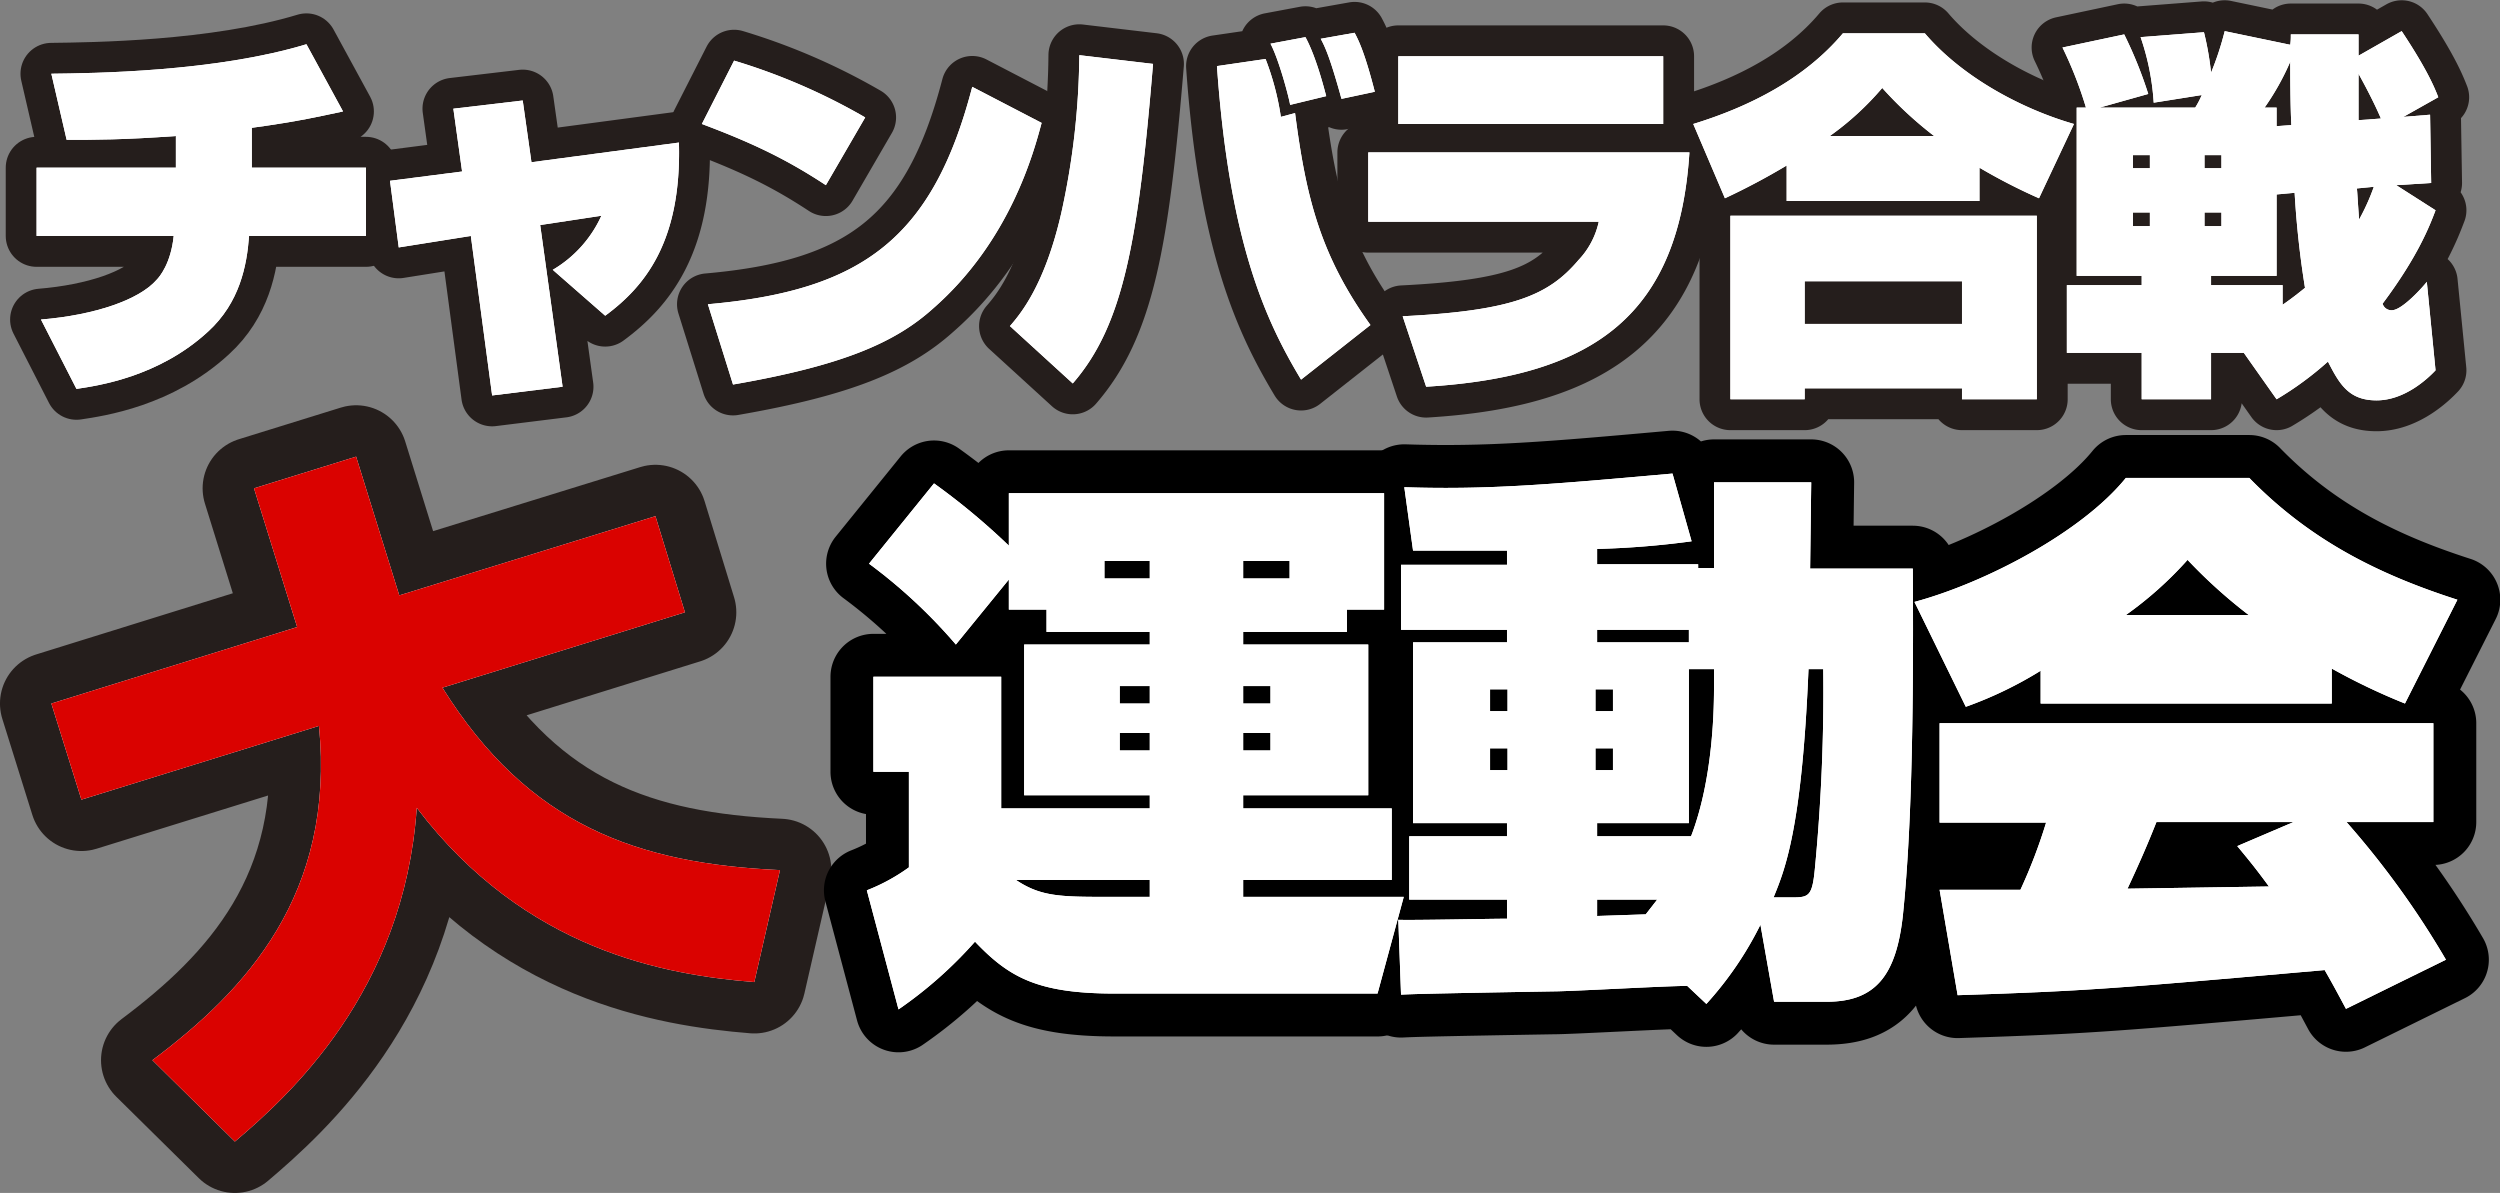
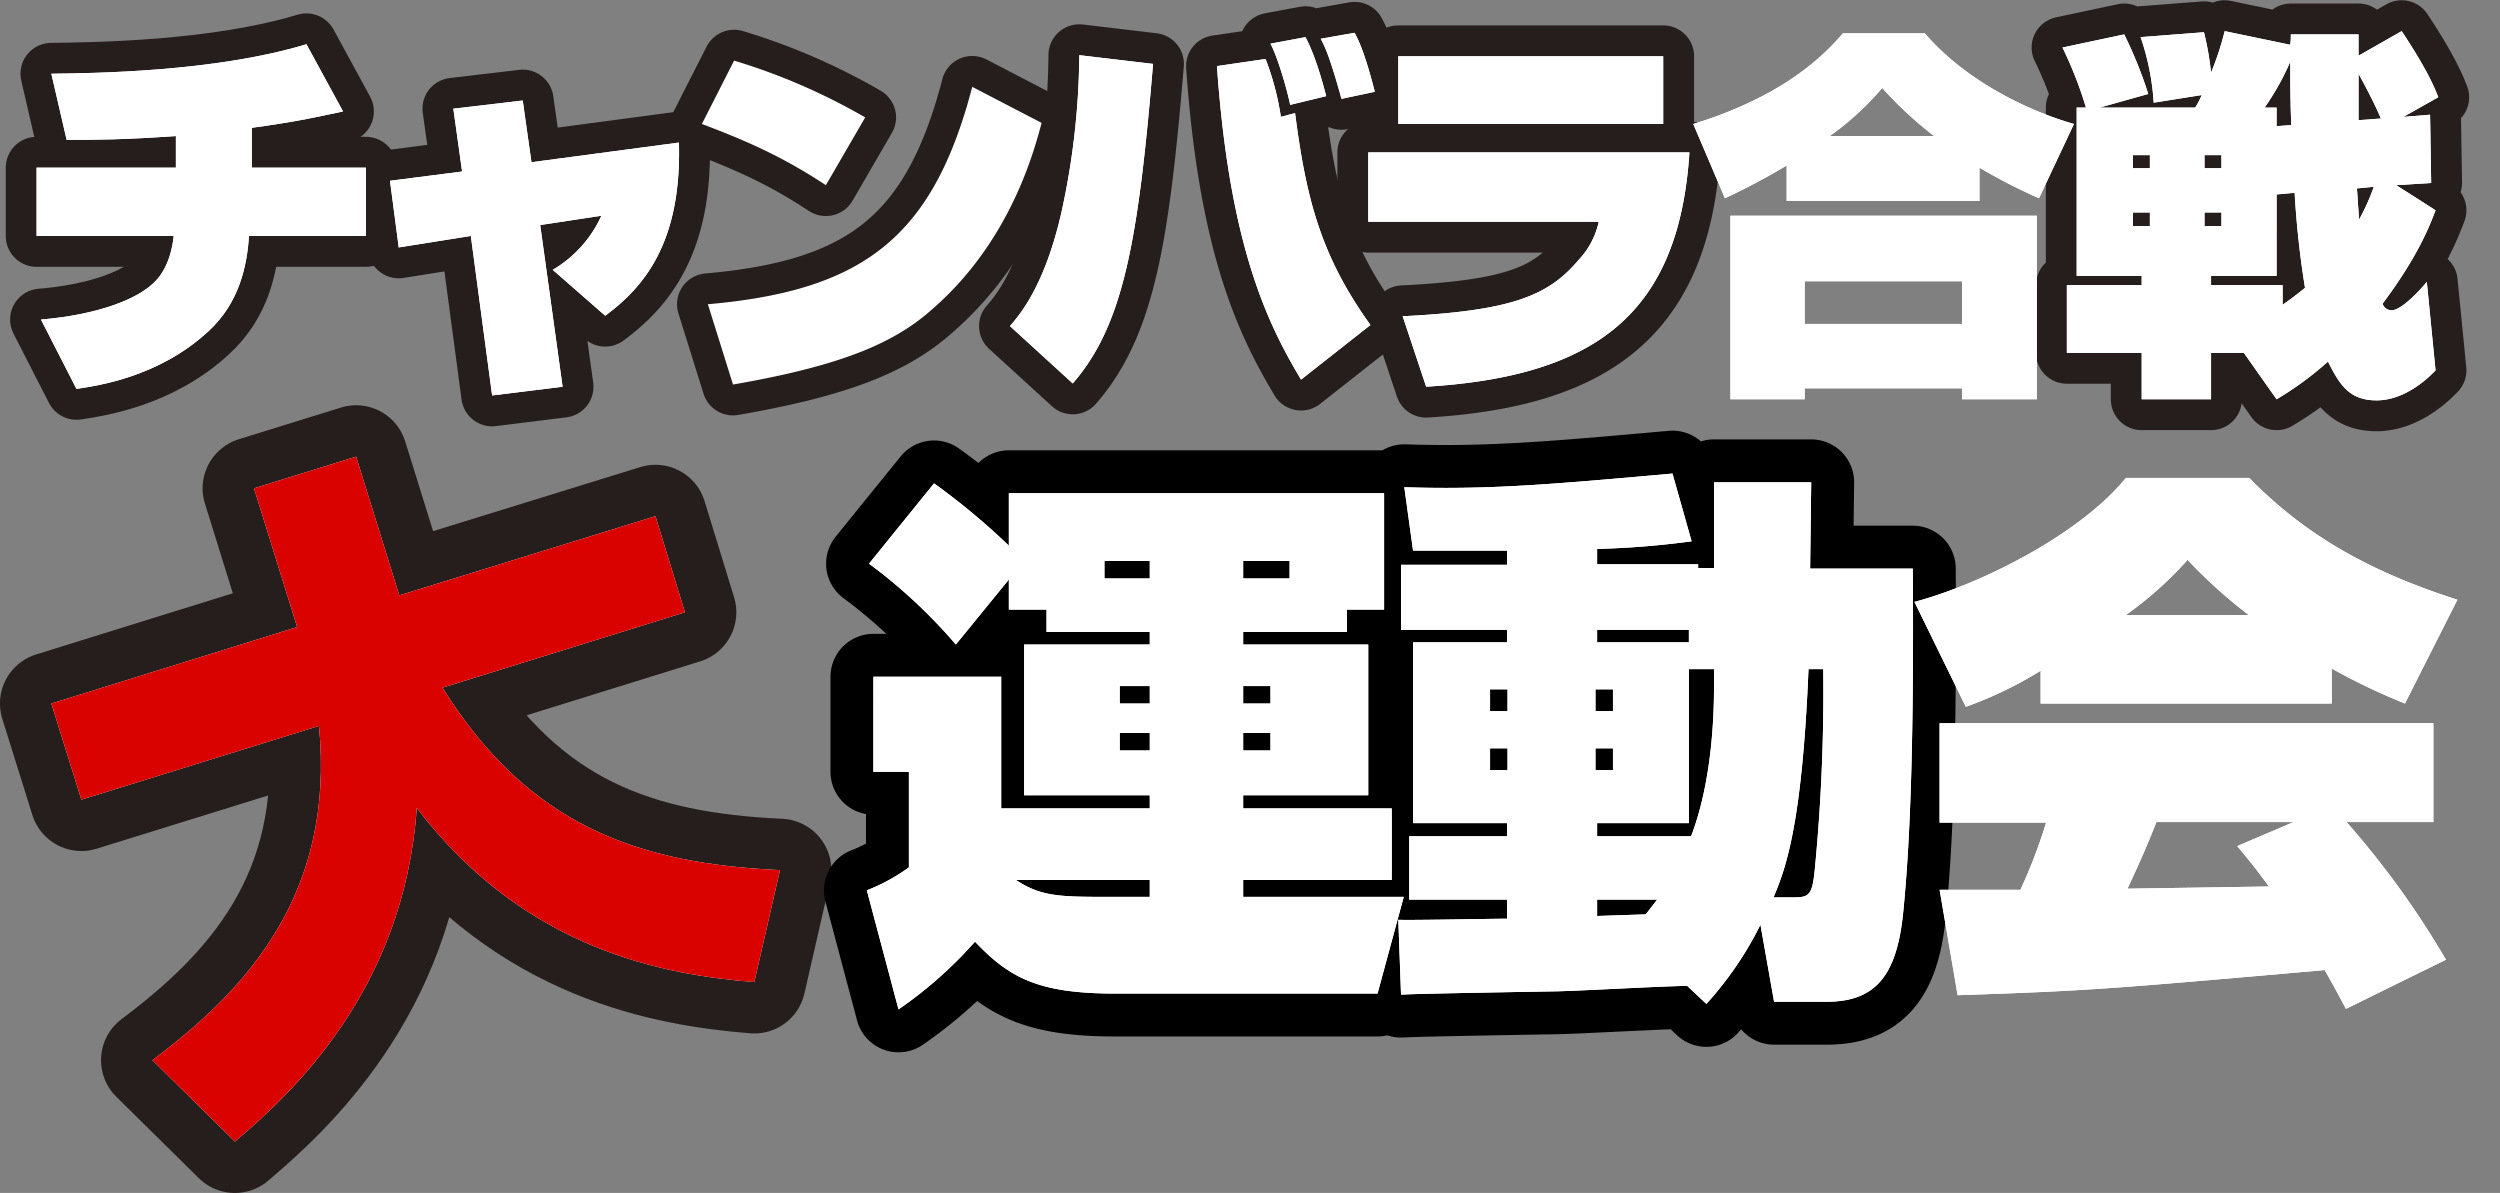
<svg xmlns="http://www.w3.org/2000/svg" viewBox="0 0 457.7 218.4">
  <rect x="0" y="0" width="457.7" height="218.4" fill="#808080" stroke="none" />
  <defs>
    <style>.a,.c,.e{fill:none;stroke-linejoin:round;}.a,.c{stroke:#251e1c;}.a{stroke-width:11.3px;}.b{fill:#fff;}.c{stroke-width:18.81px;}.d{fill:#da0200;}.e{stroke:#000;stroke-width:15.71px;}</style>
  </defs>
  <title>アセット 2</title>
  <path class="a" d="M46.1,30.7H67V43.2H45.6c-.4,5.4-1.7,12.2-7.5,17.5C29.1,69,18,70.6,14,71.2L7.5,58.5c9.8-.8,18-3.6,21.2-7.3.5-.5,2.6-3,3.1-8H6.7V30.7H32.2V24.9c-9.5.7-15.1.7-20,.7L9.4,13.5c7.5-.1,29.9-.3,46.7-5.4l6.7,12.3c-3.8.8-7.9,1.8-16.7,3Z" />
  <path class="a" d="M83,19.9l12.7-1.5,1.6,11.3,27-3.6c.5,18.2-6.3,26.4-13.5,31.7l-9.6-8.4a22,22,0,0,0,8.9-9.9L98.9,41.2,103,70.8,90.1,72.4,86.2,43.2,73,45.3,71.4,33.1l13.2-1.7Z" />
  <path class="a" d="M151.2,33.9c-7-4.6-13.1-7.6-22.7-11.2l5.9-11.6a112.5,112.5,0,0,1,24,10.4ZM129.6,55.7C158,53.2,170.8,43.5,178,15.9l12.7,6.6c-1.4,5.2-5.7,21.6-19.9,34-6.9,6.2-16.4,10.4-36.6,13.9Z" />
  <path class="a" d="M184.9,59.7c2-2.3,6.4-7.6,9.4-20.7a137.9,137.9,0,0,0,3.3-28.9l13.5,1.6c-2.7,32.4-5.4,47.8-14.7,58.5Zm46.8-48.9a49.5,49.5,0,0,1,2.8,10.6l2.6-.7c2,15.4,4.6,26,13.8,38.8l-12.7,10c-6.3-10.5-13.1-24.7-15.4-57.4Zm4.5,8.4c-.3-1.7-2.1-8.4-3.6-11.2L239,6.8c1.8,3.3,3.2,8.5,3.8,10.8Zm9.4-1.1c-2.1-7.6-3-9.5-3.8-11L248,6c.8,1.5,1.9,3.8,3.7,10.8Z" />
  <path class="a" d="M309.3,27.9c-1.9,29.4-17,41-48.2,42.9l-4.3-12.9c20.1-1,26.7-3.8,32.2-10.3a14.7,14.7,0,0,0,3.7-7H250.5V27.9Zm-4.8-17.6V22.7H256V10.3Z" />
-   <path class="a" d="M327.1,30.3a125.6,125.6,0,0,1-11.3,6L310,22.7c10.4-3.2,20.4-8.3,27.4-16.6h15c6.9,8.1,17.9,13.9,27.3,16.6l-6.4,13.6a105.4,105.4,0,0,1-10.9-5.6v6.1H327.1Zm-10.3,9.2h56.1V73.1H359.2v-2H330.4v2H316.8Zm13.6,12v7.8h28.8V51.5Zm23.7-26.6a69.8,69.8,0,0,1-9.5-8.8,52.4,52.4,0,0,1-9.6,8.8Z" />
  <path class="a" d="M444.9,21l.2,12.5-6.4.4,7.2,4.6c-1.1,2.9-3.2,8.4-9.7,17.1a1.7,1.7,0,0,0,1.7,1.2c1.9,0,5.8-4.4,6.4-5.2l1.6,16.2c-1.5,1.6-5.7,5.5-10.8,5.5s-6.8-3-8.9-7.1a59.5,59.5,0,0,1-9.4,6.9l-6-8.5h-6v8.5H392.1V64.6H378.4V52.2h13.7V50.5H380.2V19.7h1.7a72.3,72.3,0,0,0-4.3-11l11.3-2.4a77,77,0,0,1,4.4,10.9l-8.9,2.5h17.5a16.1,16.1,0,0,0,1.2-2.3l-8.8,1.4a45.2,45.2,0,0,0-2.4-12l11.6-.9a54.2,54.2,0,0,1,1.3,7.4,54.5,54.5,0,0,0,2.5-7.6l12,2.5a11.5,11.5,0,0,0,.1-1.9h12.4v3.9l7.9-4.5c4.7,7.1,6,10.3,6.7,12.1L440,21.4Zm-54.4,7.4v2.4h3.1V28.4Zm0,10.5v2.5h3.1V38.9Zm13.1-10.5v2.4h3.1V28.4Zm0,10.5v2.5h3.1V38.9Zm13.2-3.3V50.5h-12v1.7h13.1v3.6c1-.7,2-1.4,4.1-3.1a171.3,171.3,0,0,1-1.9-17.4Zm2.7-12.7c-.2-3.8-.2-9.4-.2-11.6a46.9,46.9,0,0,1-4.7,8.4h2.2v3.4Zm12,11.6c.1,1,.1,1.5.4,5.7a39.2,39.2,0,0,0,2.7-6Zm4.4-12.8c-1.5-3.5-3.5-7.1-4.1-8.2V22Z" />
  <path class="b" d="M46.1,30.7H67V43.2H45.6c-.4,5.4-1.7,12.2-7.5,17.5C29.1,69,18,70.6,14,71.2L7.5,58.5c9.8-.8,18-3.6,21.2-7.3.5-.5,2.6-3,3.1-8H6.7V30.7H32.2V24.9c-9.5.7-15.1.7-20,.7L9.4,13.5c7.5-.1,29.9-.3,46.7-5.4l6.7,12.3c-3.8.8-7.9,1.8-16.7,3Z" />
  <path class="b" d="M83,19.9l12.7-1.5,1.6,11.3,27-3.6c.5,18.2-6.3,26.4-13.5,31.7l-9.6-8.4a22,22,0,0,0,8.9-9.9L98.9,41.2,103,70.8,90.1,72.4,86.2,43.2,73,45.3,71.4,33.1l13.2-1.7Z" />
-   <path class="b" d="M151.2,33.9c-7-4.6-13.1-7.6-22.7-11.2l5.9-11.6a112.5,112.5,0,0,1,24,10.4ZM129.6,55.7C158,53.2,170.8,43.5,178,15.9l12.7,6.6c-1.4,5.2-5.7,21.6-19.9,34-6.9,6.2-16.4,10.4-36.6,13.9Z" />
  <path class="b" d="M184.9,59.7c2-2.3,6.4-7.6,9.4-20.7a137.9,137.9,0,0,0,3.3-28.9l13.5,1.6c-2.7,32.4-5.4,47.8-14.7,58.5Zm46.8-48.9a49.5,49.5,0,0,1,2.8,10.6l2.6-.7c2,15.4,4.6,26,13.8,38.8l-12.7,10c-6.3-10.5-13.1-24.7-15.4-57.4Zm4.5,8.4c-.3-1.7-2.1-8.4-3.6-11.2L239,6.8c1.8,3.3,3.2,8.5,3.8,10.8Zm9.4-1.1c-2.1-7.6-3-9.5-3.8-11L248,6c.8,1.5,1.9,3.8,3.7,10.8Z" />
  <path class="b" d="M309.3,27.9c-1.9,29.4-17,41-48.2,42.9l-4.3-12.9c20.1-1,26.7-3.8,32.2-10.3a14.7,14.7,0,0,0,3.7-7H250.5V27.9Zm-4.8-17.6V22.7H256V10.3Z" />
  <path class="b" d="M327.1,30.3a125.6,125.6,0,0,1-11.3,6L310,22.7c10.4-3.2,20.4-8.3,27.4-16.6h15c6.9,8.1,17.9,13.9,27.3,16.6l-6.4,13.6a105.4,105.4,0,0,1-10.9-5.6v6.1H327.1Zm-10.3,9.2h56.1V73.1H359.2v-2H330.4v2H316.8Zm13.6,12v7.8h28.8V51.5Zm23.7-26.6a69.8,69.8,0,0,1-9.5-8.8,52.4,52.4,0,0,1-9.6,8.8Z" />
  <path class="b" d="M444.9,21l.2,12.5-6.4.4,7.2,4.6c-1.1,2.9-3.2,8.4-9.7,17.1a1.7,1.7,0,0,0,1.7,1.2c1.9,0,5.8-4.4,6.4-5.2l1.6,16.2c-1.5,1.6-5.7,5.5-10.8,5.5s-6.8-3-8.9-7.1a59.5,59.5,0,0,1-9.4,6.9l-6-8.5h-6v8.5H392.1V64.6H378.4V52.2h13.7V50.5H380.2V19.7h1.7a72.3,72.3,0,0,0-4.3-11l11.3-2.4a77,77,0,0,1,4.4,10.9l-8.9,2.5h17.5a16.1,16.1,0,0,0,1.2-2.3l-8.8,1.4a45.2,45.2,0,0,0-2.4-12l11.6-.9a54.2,54.2,0,0,1,1.3,7.4,54.5,54.5,0,0,0,2.5-7.6l12,2.5a11.5,11.5,0,0,0,.1-1.9h12.4v3.9l7.9-4.5c4.7,7.1,6,10.3,6.7,12.1L440,21.4Zm-54.4,7.4v2.4h3.1V28.4Zm0,10.5v2.5h3.1V38.9Zm13.1-10.5v2.4h3.1V28.4Zm0,10.5v2.5h3.1V38.9Zm13.2-3.3V50.5h-12v1.7h13.1v3.6c1-.7,2-1.4,4.1-3.1a171.3,171.3,0,0,1-1.9-17.4Zm2.7-12.7c-.2-3.8-.2-9.4-.2-11.6a46.9,46.9,0,0,1-4.7,8.4h2.2v3.4Zm12,11.6c.1,1,.1,1.5.4,5.7a39.2,39.2,0,0,0,2.7-6Zm4.4-12.8c-1.5-3.5-3.5-7.1-4.1-8.2V22Z" />
  <path class="b" d="M46.1,30.7H67V43.2H45.6c-.4,5.4-1.7,12.2-7.5,17.5C29.1,69,18,70.6,14,71.2L7.5,58.5c9.8-.8,18-3.6,21.2-7.3.5-.5,2.6-3,3.1-8H6.7V30.7H32.2V24.9c-9.5.7-15.1.7-20,.7L9.4,13.5c7.5-.1,29.9-.3,46.7-5.4l6.7,12.3c-3.8.8-7.9,1.8-16.7,3Z" />
  <path class="b" d="M83,19.9l12.7-1.5,1.6,11.3,27-3.6c.5,18.2-6.3,26.4-13.5,31.7l-9.6-8.4a22,22,0,0,0,8.9-9.9L98.9,41.2,103,70.8,90.1,72.4,86.2,43.2,73,45.3,71.4,33.1l13.2-1.7Z" />
  <path class="b" d="M151.2,33.9c-7-4.6-13.1-7.6-22.7-11.2l5.9-11.6a112.5,112.5,0,0,1,24,10.4ZM129.6,55.7C158,53.2,170.8,43.5,178,15.9l12.7,6.6c-1.4,5.2-5.7,21.6-19.9,34-6.9,6.2-16.4,10.4-36.6,13.9Z" />
  <path class="b" d="M184.9,59.7c2-2.3,6.4-7.6,9.4-20.7a137.9,137.9,0,0,0,3.3-28.9l13.5,1.6c-2.7,32.4-5.4,47.8-14.7,58.5Zm46.8-48.9a49.5,49.5,0,0,1,2.8,10.6l2.6-.7c2,15.4,4.6,26,13.8,38.8l-12.7,10c-6.3-10.5-13.1-24.7-15.4-57.4Zm4.5,8.4c-.3-1.7-2.1-8.4-3.6-11.2L239,6.8c1.8,3.3,3.2,8.5,3.8,10.8Zm9.4-1.1c-2.1-7.6-3-9.5-3.8-11L248,6c.8,1.5,1.9,3.8,3.7,10.8Z" />
  <path class="b" d="M309.3,27.9c-1.9,29.4-17,41-48.2,42.9l-4.3-12.9c20.1-1,26.7-3.8,32.2-10.3a14.7,14.7,0,0,0,3.7-7H250.5V27.9Zm-4.8-17.6V22.7H256V10.3Z" />
  <path class="b" d="M327.1,30.3a125.6,125.6,0,0,1-11.3,6L310,22.7c10.4-3.2,20.4-8.3,27.4-16.6h15c6.9,8.1,17.9,13.9,27.3,16.6l-6.4,13.6a105.4,105.4,0,0,1-10.9-5.6v6.1H327.1Zm-10.3,9.2h56.1V73.1H359.2v-2H330.4v2H316.8Zm13.6,12v7.8h28.8V51.5Zm23.7-26.6a69.8,69.8,0,0,1-9.5-8.8,52.4,52.4,0,0,1-9.6,8.8Z" />
  <path class="b" d="M444.9,21l.2,12.5-6.4.4,7.2,4.6c-1.1,2.9-3.2,8.4-9.7,17.1a1.7,1.7,0,0,0,1.7,1.2c1.9,0,5.8-4.4,6.4-5.2l1.6,16.2c-1.5,1.6-5.7,5.5-10.8,5.5s-6.8-3-8.9-7.1a59.5,59.5,0,0,1-9.4,6.9l-6-8.5h-6v8.5H392.1V64.6H378.4V52.2h13.7V50.5H380.2V19.7h1.7a72.3,72.3,0,0,0-4.3-11l11.3-2.4a77,77,0,0,1,4.4,10.9l-8.9,2.5h17.5a16.1,16.1,0,0,0,1.2-2.3l-8.8,1.4a45.2,45.2,0,0,0-2.4-12l11.6-.9a54.2,54.2,0,0,1,1.3,7.4,54.5,54.5,0,0,0,2.5-7.6l12,2.5a11.5,11.5,0,0,0,.1-1.9h12.4v3.9l7.9-4.5c4.7,7.1,6,10.3,6.7,12.1L440,21.4Zm-54.4,7.4v2.4h3.1V28.4Zm0,10.5v2.5h3.1V38.9Zm13.1-10.5v2.4h3.1V28.4Zm0,10.5v2.5h3.1V38.9Zm13.2-3.3V50.5h-12v1.7h13.1v3.6c1-.7,2-1.4,4.1-3.1a171.3,171.3,0,0,1-1.9-17.4Zm2.7-12.7c-.2-3.8-.2-9.4-.2-11.6a46.9,46.9,0,0,1-4.7,8.4h2.2v3.4Zm12,11.6c.1,1,.1,1.5.4,5.7a39.2,39.2,0,0,0,2.7-6Zm4.4-12.8c-1.5-3.5-3.5-7.1-4.1-8.2V22Z" />
  <path class="c" d="M27.9,194.1c17.1-12.8,33.5-30.3,30.5-61.2L14.9,146.4,9.4,128.8l45-14L46.5,89.4l18.7-5.8L73.1,109,120,94.5l5.4,17.6L81,125.9c15.8,25.3,35.8,32.2,61.8,33.4l-4.7,20.5c-16.1-1.3-41.9-5.7-61.8-31.9C74,181.6,52.8,200.7,43,209Z" />
  <path class="b" d="M27.9,194.1c17.1-12.8,33.5-30.3,30.5-61.2L14.9,146.4,9.4,128.8l45-14L46.5,89.4l18.7-5.8L73.1,109,120,94.5l5.4,17.6L81,125.9c15.8,25.3,35.8,32.2,61.8,33.4l-4.7,20.5c-16.1-1.3-41.9-5.7-61.8-31.9C74,181.6,52.8,200.7,43,209Z" />
  <path class="d" d="M27.9,194.1c17.1-12.8,33.5-30.3,30.5-61.2L14.9,146.4,9.4,128.8l45-14L46.5,89.4l18.7-5.8L73.1,109,120,94.5l5.4,17.6L81,125.9c15.8,25.3,35.8,32.2,61.8,33.4l-4.7,20.5c-16.1-1.3-41.9-5.7-61.8-31.9C74,181.6,52.8,200.7,43,209Z" />
  <path class="e" d="M191.6,111.6h-6.9v-5.5L175,118a96.3,96.3,0,0,0-15.9-14.8L171,88.5a124.6,124.6,0,0,1,13.7,11.4V90.3h68.7v21.3h-6.8v4.1h-19V118h22.9v27.6H227.6V148h27.2v13.1H227.6v3.1H257l-4.8,17.7H204.1c-14.2,0-19.4-3-25.6-9.5a76.7,76.7,0,0,1-14,12.4L158.7,163a34.4,34.4,0,0,0,7.7-4.2V141.3h-6.5V123.9h23.4V148h27.2v-2.4h-23V118h23v-2.3H191.6Zm18.9,49.5H186c4.6,3.1,8.3,3.1,17.1,3.1h7.4Zm0-55.2v-3.2h-8.3v3.2ZM205,125.6v3.2h5.5v-3.2Zm0,8.6v3.2h5.5v-3.2Zm22.6-28.3h8.5v-3.2h-8.5Zm0,19.7v3.2h5v-3.2Zm0,8.6v3.2h5v-3.2Z" />
  <path class="e" d="M322.3,169.3a63.3,63.3,0,0,1-9.9,14.5l-3.5-3.3c-3.9,0-21.3,1-24.5,1-23.3.4-25.9.5-27.9.6l-.5-13.7c2.8.1,16.7-.2,19.9-.2v-3.5H258V153.1h17.9v-2.4H258.7V117.6h17.2v-2.3H256.5V103.4h19.4v-2.6H258.7l-1.6-11.6c15.2.5,26.8-.5,49.1-2.5l3.5,12.4a159.1,159.1,0,0,1-17.3,1.4v2.8h18.5v.7h2.9V88.3h17.8l-.2,15.8h18.8c.2,30.5-.4,49.6-1.8,63.3-1.2,11.3-5.1,16-14,16h-9.6Zm-49.5-43.1v4H276v-4Zm0,10.8v4H276v-4Zm19.3-10.8v4h3.2v-4Zm0,10.8v4h3.2v-4Zm17.1-21.7H292.4v2.3h16.8Zm0,7.2v28.2H292.4v2.4h17.2c4.2-10.9,4.2-24.4,4.2-27.5v-3.1Zm-16.8,42.2v3l8.9-.3,2.1-2.7Zm35.5-.4c3.3,0,3.9-.1,4.4-5.6a338.1,338.1,0,0,0,1.5-36.2h-2.7c-1.2,29.1-4.3,36.7-6.4,41.8Z" />
-   <path class="e" d="M373.6,122.8a71.7,71.7,0,0,1-13.7,6.6l-9.4-19.2c13-3.5,30.7-12.8,38.7-22.7h22.6c11.2,11.5,23.8,17.7,38.1,22.3l-9.6,19a115.5,115.5,0,0,1-13.4-6.4v6.4H373.6Zm55.9,61.9c-1.5-2.8-2.4-4.5-3.9-7.1-39.8,3.5-43.3,3.8-67.2,4.6l-3.3-19.3h14.8a95.7,95.7,0,0,0,4.7-12.3H355.1V132.4h90.4v18.1H429.6a160.7,160.7,0,0,1,18.2,25.2Zm-17.8-72.1a93.6,93.6,0,0,1-11.2-10.1,67.4,67.4,0,0,1-11.3,10.1Zm8.2,37.9H394.8c-1.7,4.3-3.2,7.7-5.3,12.2l25.9-.4c-2.7-3.7-4-5.2-5.8-7.4Z" />
  <path class="b" d="M191.6,111.6h-6.9v-5.5L175,118a96.3,96.3,0,0,0-15.9-14.8L171,88.5a124.6,124.6,0,0,1,13.7,11.4V90.3h68.7v21.3h-6.8v4.1h-19V118h22.9v27.6H227.6V148h27.2v13.1H227.6v3.1H257l-4.8,17.7H204.1c-14.2,0-19.4-3-25.6-9.5a76.7,76.7,0,0,1-14,12.4L158.7,163a34.4,34.4,0,0,0,7.7-4.2V141.3h-6.5V123.9h23.4V148h27.2v-2.4h-23V118h23v-2.3H191.6Zm18.9,49.5H186c4.6,3.1,8.3,3.1,17.1,3.1h7.4Zm0-55.2v-3.2h-8.3v3.2ZM205,125.6v3.2h5.5v-3.2Zm0,8.6v3.2h5.5v-3.2Zm22.6-28.3h8.5v-3.2h-8.5Zm0,19.7v3.2h5v-3.2Zm0,8.6v3.2h5v-3.2Z" />
  <path class="b" d="M322.3,169.3a63.3,63.3,0,0,1-9.9,14.5l-3.5-3.3c-3.9,0-21.3,1-24.5,1-23.3.4-25.9.5-27.9.6l-.5-13.7c2.8.1,16.7-.2,19.9-.2v-3.5H258V153.1h17.9v-2.4H258.7V117.6h17.2v-2.3H256.5V103.4h19.4v-2.6H258.7l-1.6-11.6c15.2.5,26.8-.5,49.1-2.5l3.5,12.4a159.1,159.1,0,0,1-17.3,1.4v2.8h18.5v.7h2.9V88.3h17.8l-.2,15.8h18.8c.2,30.5-.4,49.6-1.8,63.3-1.2,11.3-5.1,16-14,16h-9.6Zm-49.5-43.1v4H276v-4Zm0,10.8v4H276v-4Zm19.3-10.8v4h3.2v-4Zm0,10.8v4h3.2v-4Zm17.1-21.7H292.4v2.3h16.8Zm0,7.2v28.2H292.4v2.4h17.2c4.2-10.9,4.2-24.4,4.2-27.5v-3.1Zm-16.8,42.2v3l8.9-.3,2.1-2.7Zm35.5-.4c3.3,0,3.9-.1,4.4-5.6a338.1,338.1,0,0,0,1.5-36.2h-2.7c-1.2,29.1-4.3,36.7-6.4,41.8Z" />
  <path class="b" d="M373.6,122.8a71.7,71.7,0,0,1-13.7,6.6l-9.4-19.2c13-3.5,30.7-12.8,38.7-22.7h22.6c11.2,11.5,23.8,17.7,38.1,22.3l-9.6,19a115.5,115.5,0,0,1-13.4-6.4v6.4H373.6Zm55.9,61.9c-1.5-2.8-2.4-4.5-3.9-7.1-39.8,3.5-43.3,3.8-67.2,4.6l-3.3-19.3h14.8a95.7,95.7,0,0,0,4.7-12.3H355.1V132.4h90.4v18.1H429.6a160.7,160.7,0,0,1,18.2,25.2Zm-17.8-72.1a93.6,93.6,0,0,1-11.2-10.1,67.4,67.4,0,0,1-11.3,10.1Zm8.2,37.9H394.8c-1.7,4.3-3.2,7.7-5.3,12.2l25.9-.4c-2.7-3.7-4-5.2-5.8-7.4Z" />
  <path class="b" d="M191.6,111.6h-6.9v-5.5L175,118a96.3,96.3,0,0,0-15.9-14.8L171,88.5a124.6,124.6,0,0,1,13.7,11.4V90.3h68.7v21.3h-6.8v4.1h-19V118h22.9v27.6H227.6V148h27.2v13.1H227.6v3.1H257l-4.8,17.7H204.1c-14.2,0-19.4-3-25.6-9.5a76.7,76.7,0,0,1-14,12.4L158.7,163a34.4,34.4,0,0,0,7.7-4.2V141.3h-6.5V123.9h23.4V148h27.2v-2.4h-23V118h23v-2.3H191.6Zm18.9,49.5H186c4.6,3.1,8.3,3.1,17.1,3.1h7.4Zm0-55.2v-3.2h-8.3v3.2ZM205,125.6v3.2h5.5v-3.2Zm0,8.6v3.2h5.5v-3.2Zm22.6-28.3h8.5v-3.2h-8.5Zm0,19.7v3.2h5v-3.2Zm0,8.6v3.2h5v-3.2Z" />
  <path class="b" d="M322.3,169.3a63.3,63.3,0,0,1-9.9,14.5l-3.5-3.3c-3.9,0-21.3,1-24.5,1-23.3.4-25.9.5-27.9.6l-.5-13.7c2.8.1,16.7-.2,19.9-.2v-3.5H258V153.1h17.9v-2.4H258.7V117.6h17.2v-2.3H256.5V103.4h19.4v-2.6H258.7l-1.6-11.6c15.2.5,26.8-.5,49.1-2.5l3.5,12.4a159.1,159.1,0,0,1-17.3,1.4v2.8h18.5v.7h2.9V88.3h17.8l-.2,15.8h18.8c.2,30.5-.4,49.6-1.8,63.3-1.2,11.3-5.1,16-14,16h-9.6Zm-49.5-43.1v4H276v-4Zm0,10.8v4H276v-4Zm19.3-10.8v4h3.2v-4Zm0,10.8v4h3.2v-4Zm17.1-21.7H292.4v2.3h16.8Zm0,7.2v28.2H292.4v2.4h17.2c4.2-10.9,4.2-24.4,4.2-27.5v-3.1Zm-16.8,42.2v3l8.9-.3,2.1-2.7Zm35.5-.4c3.3,0,3.9-.1,4.4-5.6a338.1,338.1,0,0,0,1.5-36.2h-2.7c-1.2,29.1-4.3,36.7-6.4,41.8Z" />
  <path class="b" d="M373.6,122.8a71.7,71.7,0,0,1-13.7,6.6l-9.4-19.2c13-3.5,30.7-12.8,38.7-22.7h22.6c11.2,11.5,23.8,17.7,38.1,22.3l-9.6,19a115.5,115.5,0,0,1-13.4-6.4v6.4H373.6Zm55.9,61.9c-1.5-2.8-2.4-4.5-3.9-7.1-39.8,3.5-43.3,3.8-67.2,4.6l-3.3-19.3h14.8a95.7,95.7,0,0,0,4.7-12.3H355.1V132.4h90.4v18.1H429.6a160.7,160.7,0,0,1,18.2,25.2Zm-17.8-72.1a93.6,93.6,0,0,1-11.2-10.1,67.4,67.4,0,0,1-11.3,10.1Zm8.2,37.9H394.8c-1.7,4.3-3.2,7.7-5.3,12.2l25.9-.4c-2.7-3.7-4-5.2-5.8-7.4Z" />
</svg>